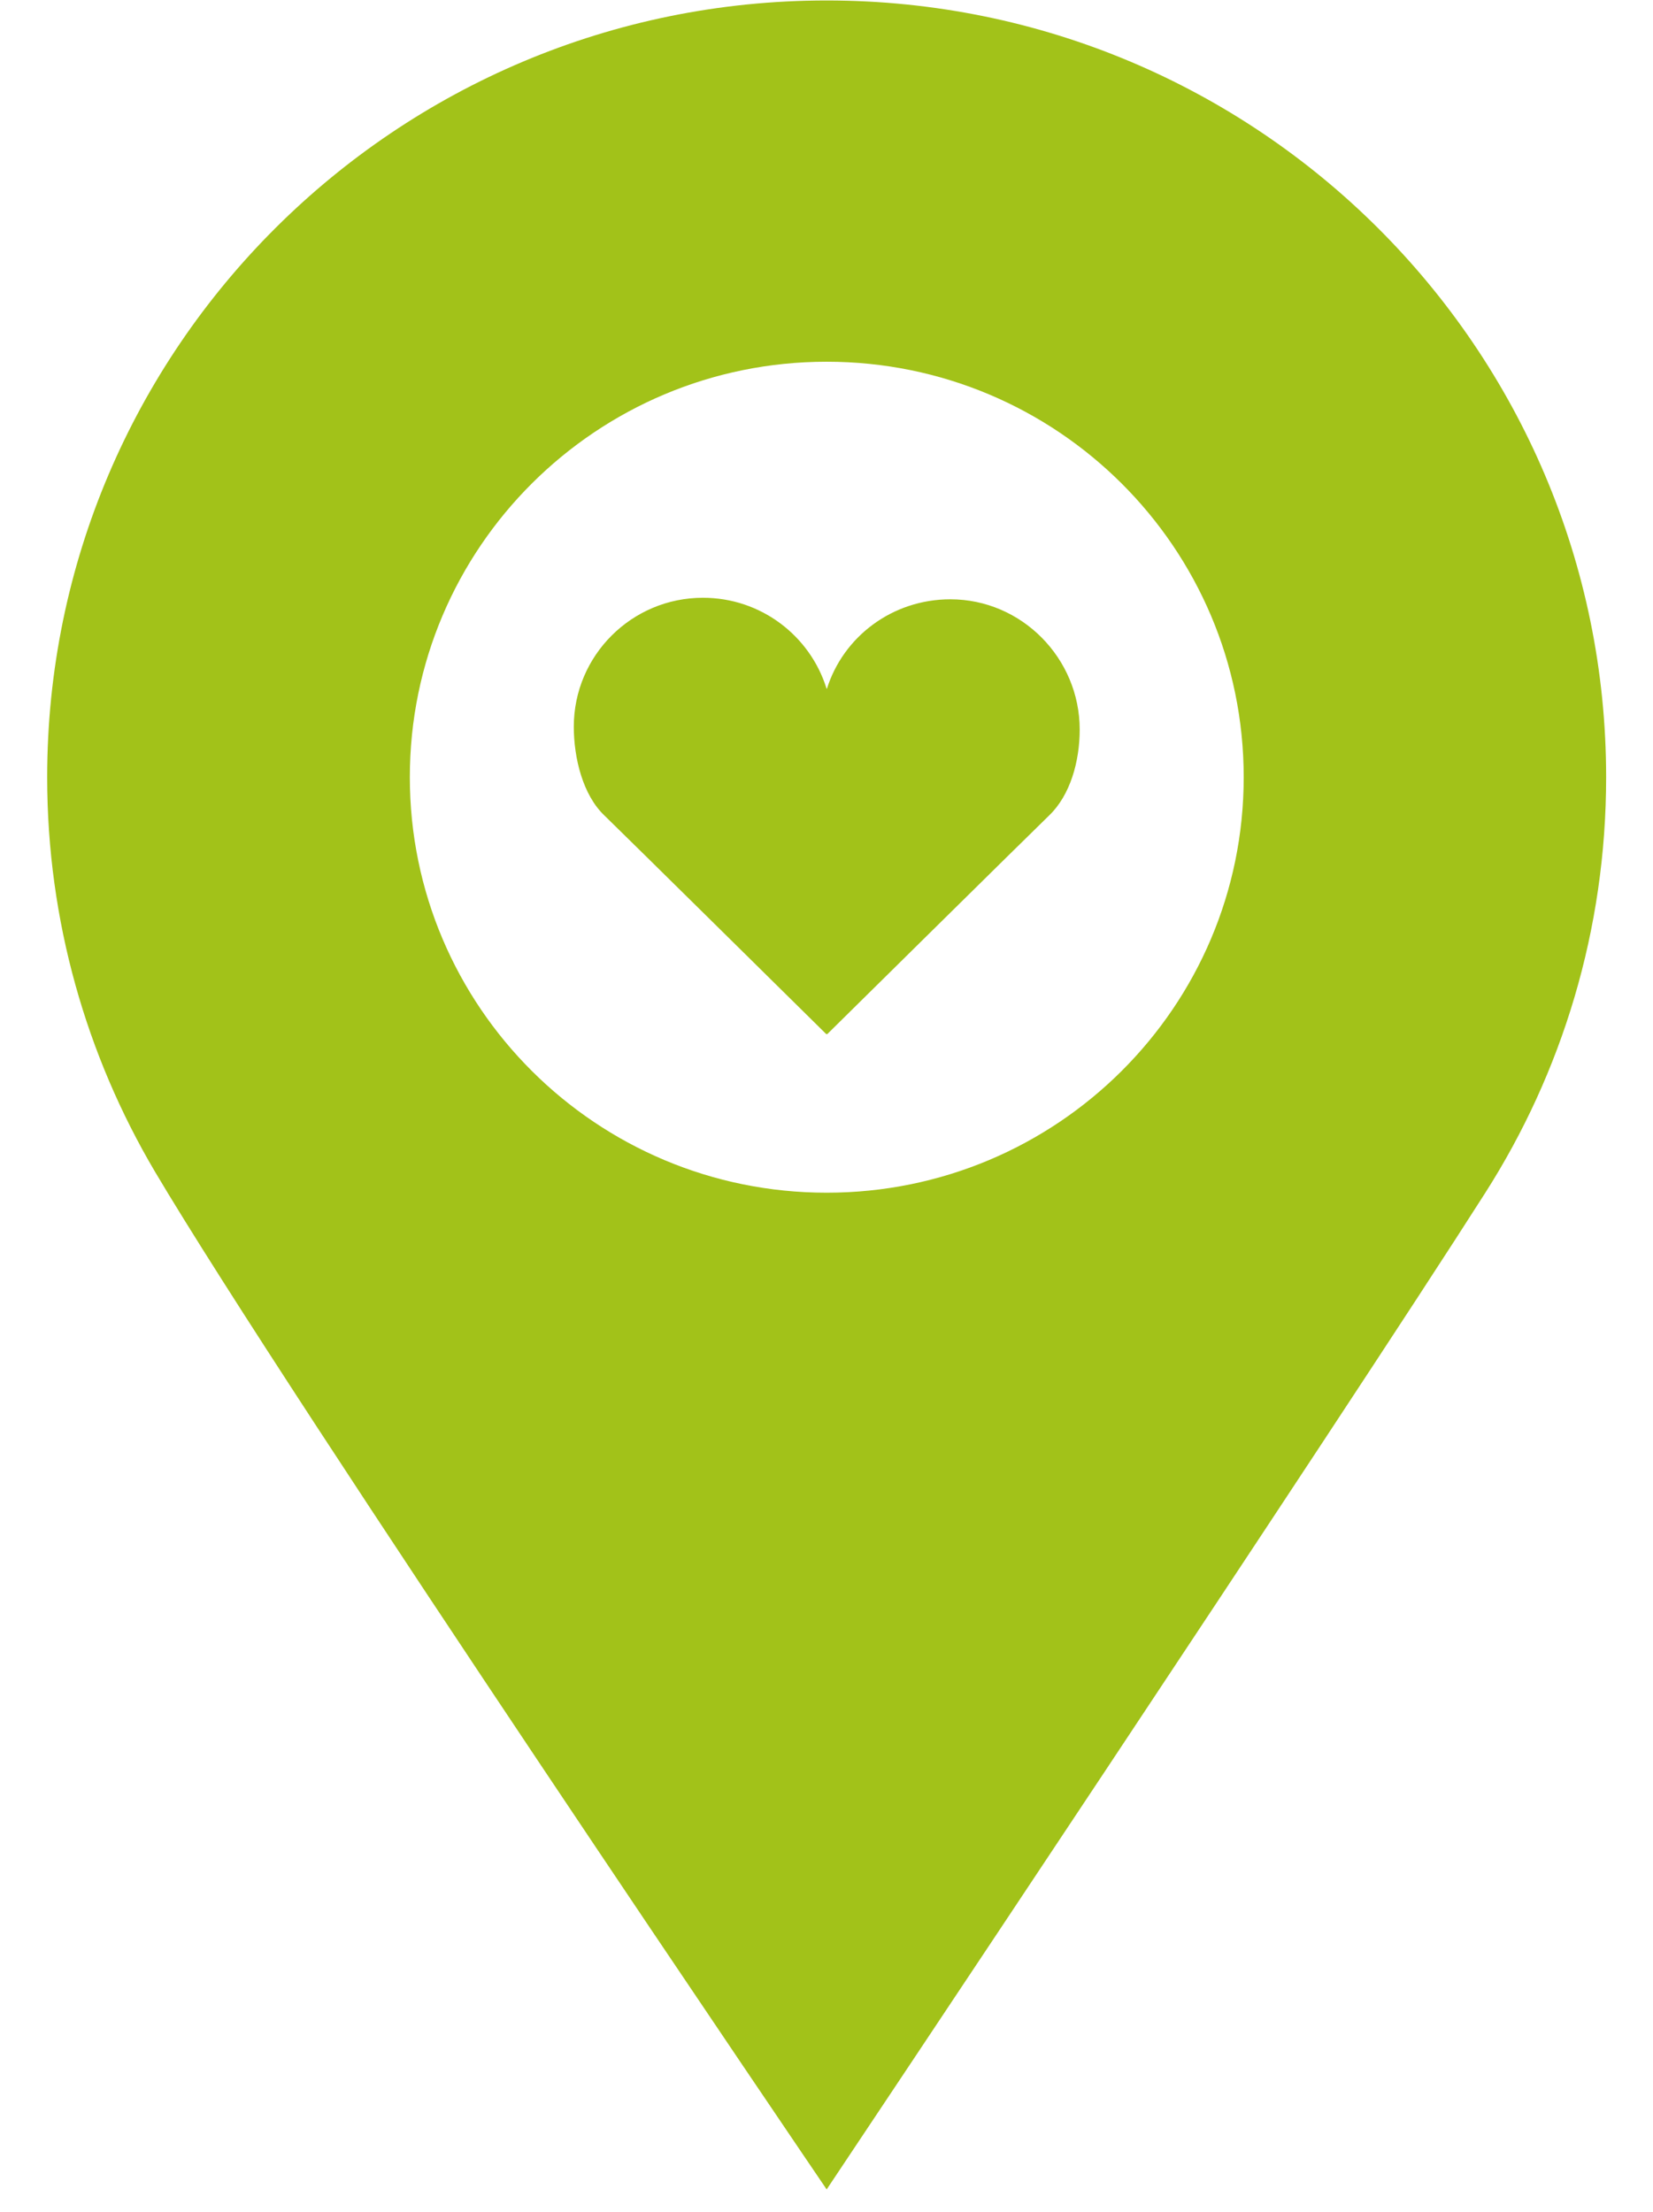
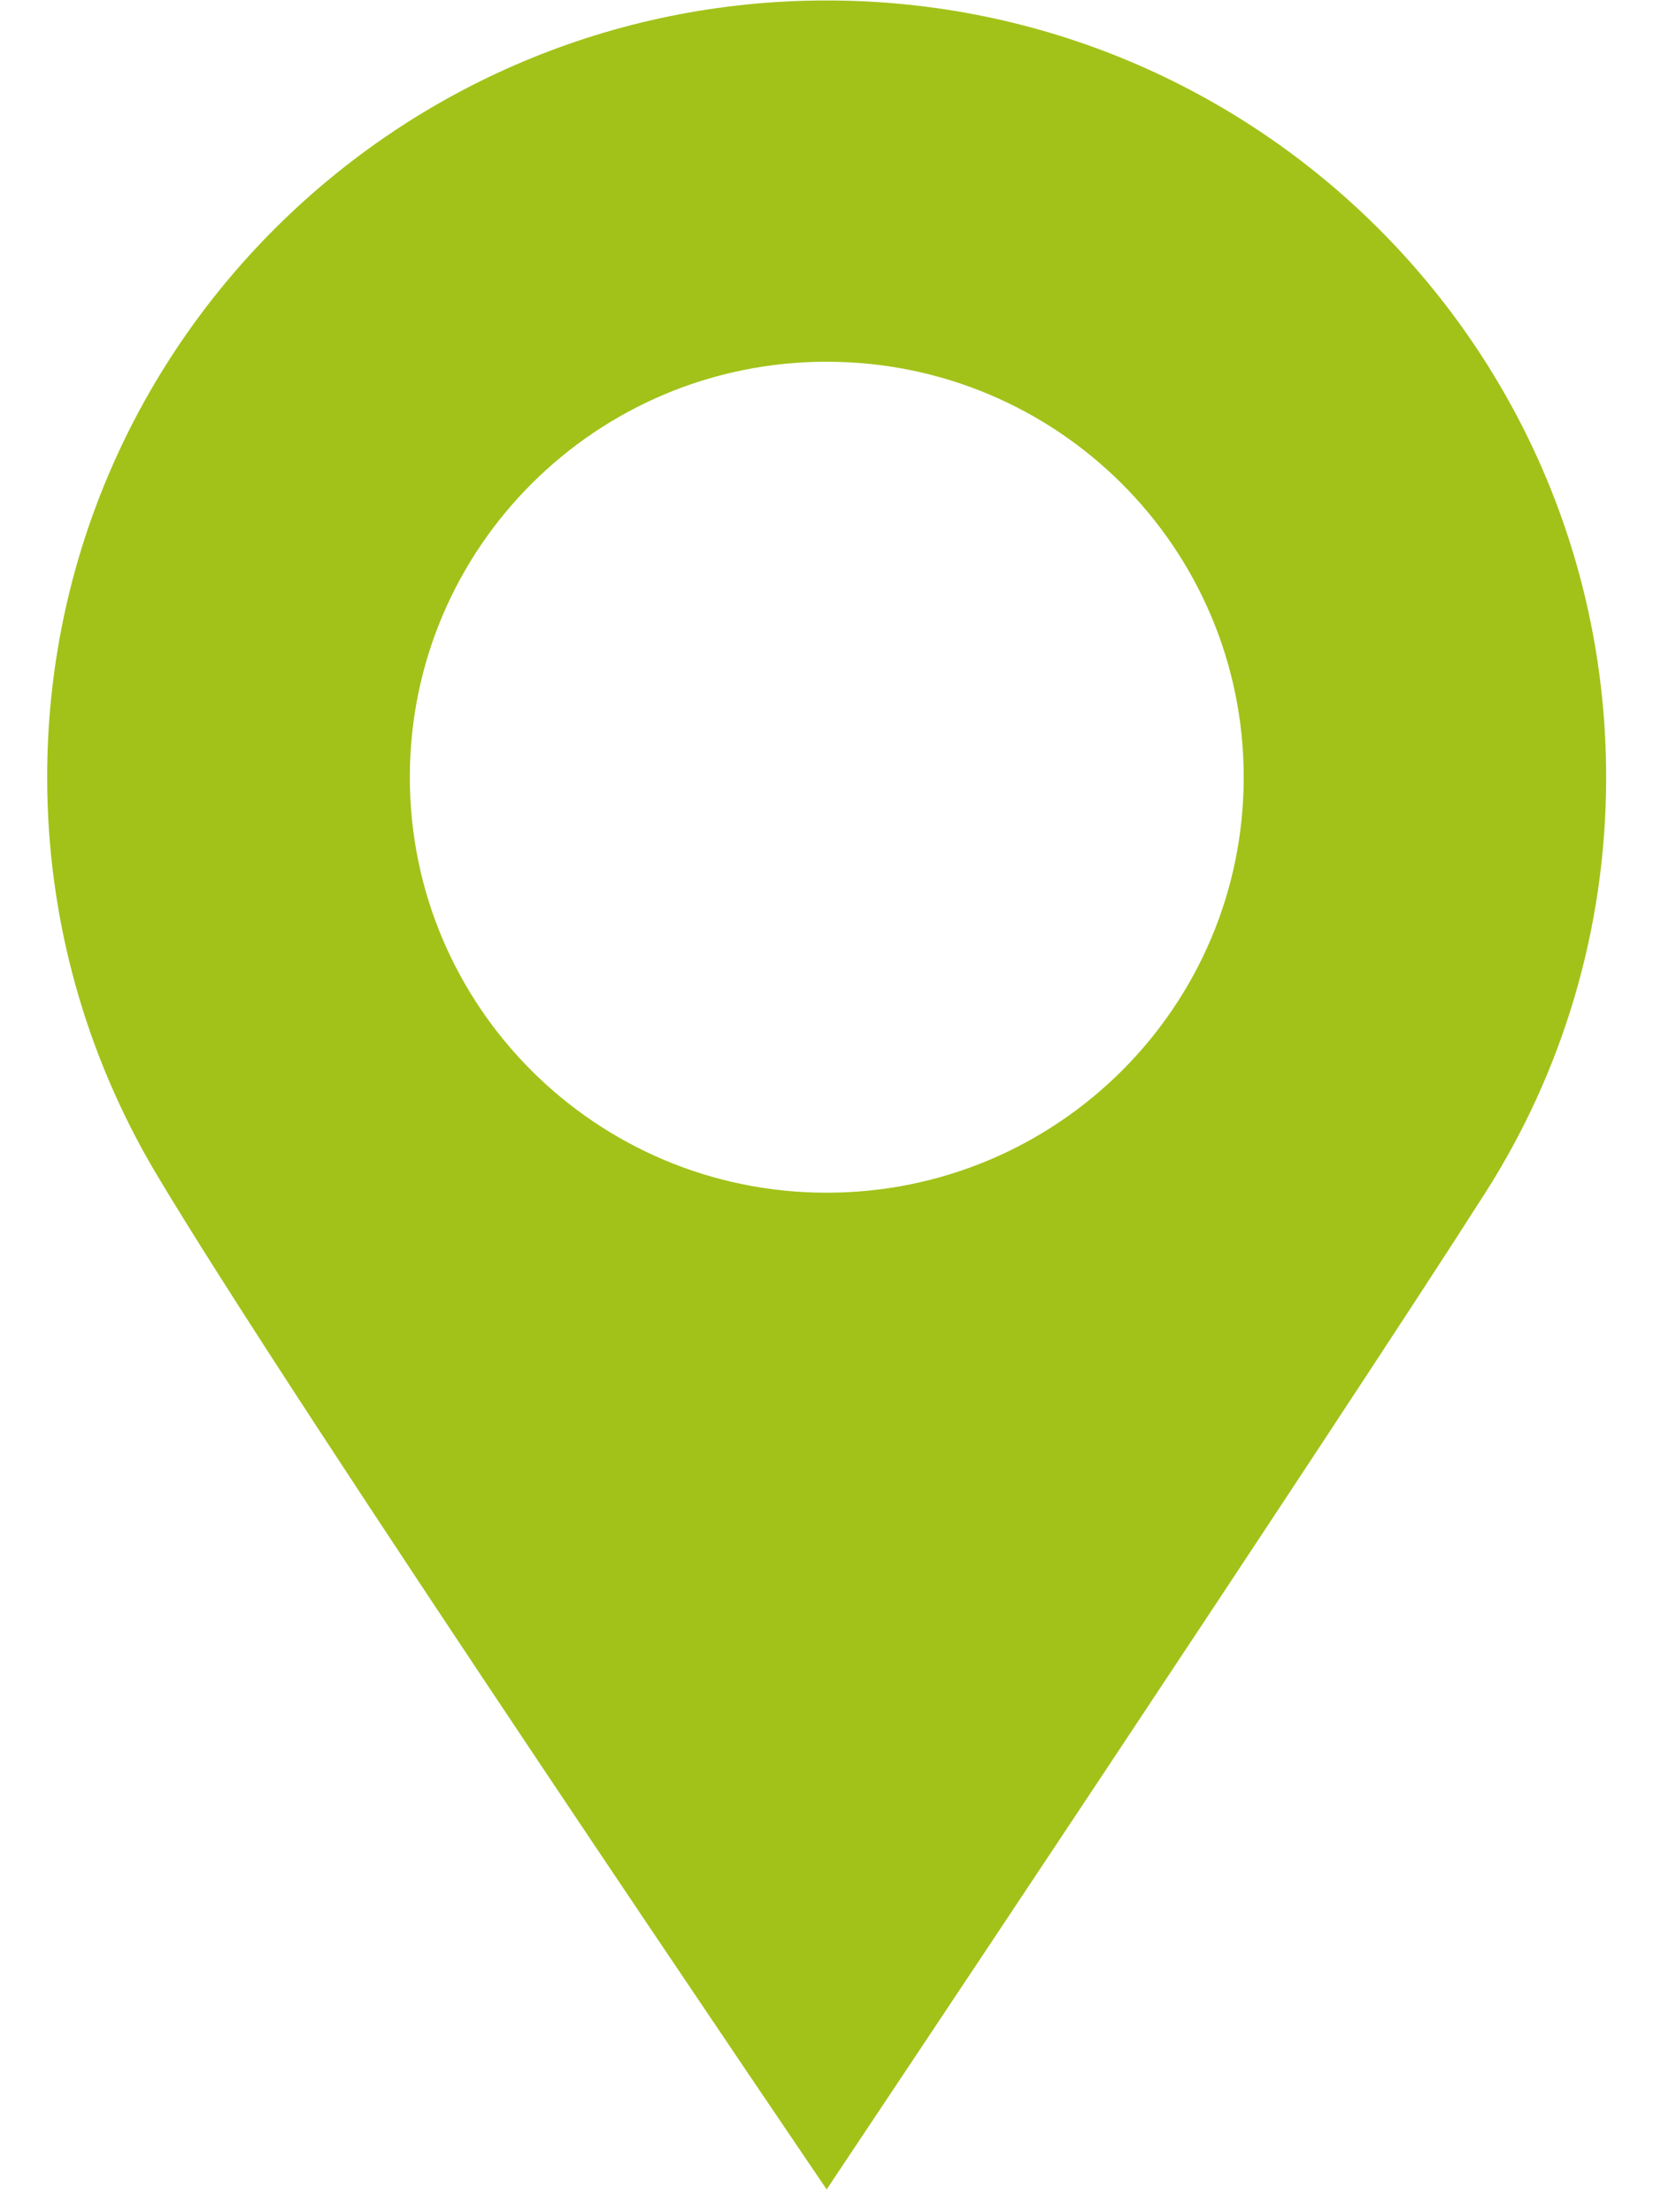
<svg xmlns="http://www.w3.org/2000/svg" version="1.1" id="Layer_1" x="0px" y="0px" width="71px" height="95px" viewBox="0 0 71 95" enable-background="new 0 0 71 95" xml:space="preserve">
  <path fill="#A2C219" d="M35.507,0.02c-18.483,0-33.481,14.933-33.481,33.36c0,6.175,1.694,11.961,4.619,16.921  c5.831,9.84,28.862,43.727,28.862,43.727S57.86,60.549,63.798,51.225c3.29-5.158,5.189-11.282,5.189-17.845  C68.988,14.953,54,0.02,35.507,0.02z M35.507,51.223c-9.888,0-17.904-7.987-17.904-17.843s8.016-17.845,17.904-17.845  c9.897,0,17.913,7.99,17.913,17.845S45.404,51.223,35.507,51.223z" />
-   <path fill="#A2C219" d="M45.065,35.019c-0.74,0.713-9.532,9.392-9.532,9.392h-0.044c0,0-8.792-8.679-9.532-9.392  c-0.918-0.875-1.311-2.452-1.311-3.81c0-3.056,2.487-5.537,5.546-5.537c2.497,0,4.601,1.637,5.305,3.885l0.018,0.031  c0.704-2.25,2.817-3.85,5.305-3.85c3.067,0,5.555,2.535,5.555,5.593C46.376,32.689,45.975,34.144,45.065,35.019z" />
</svg>